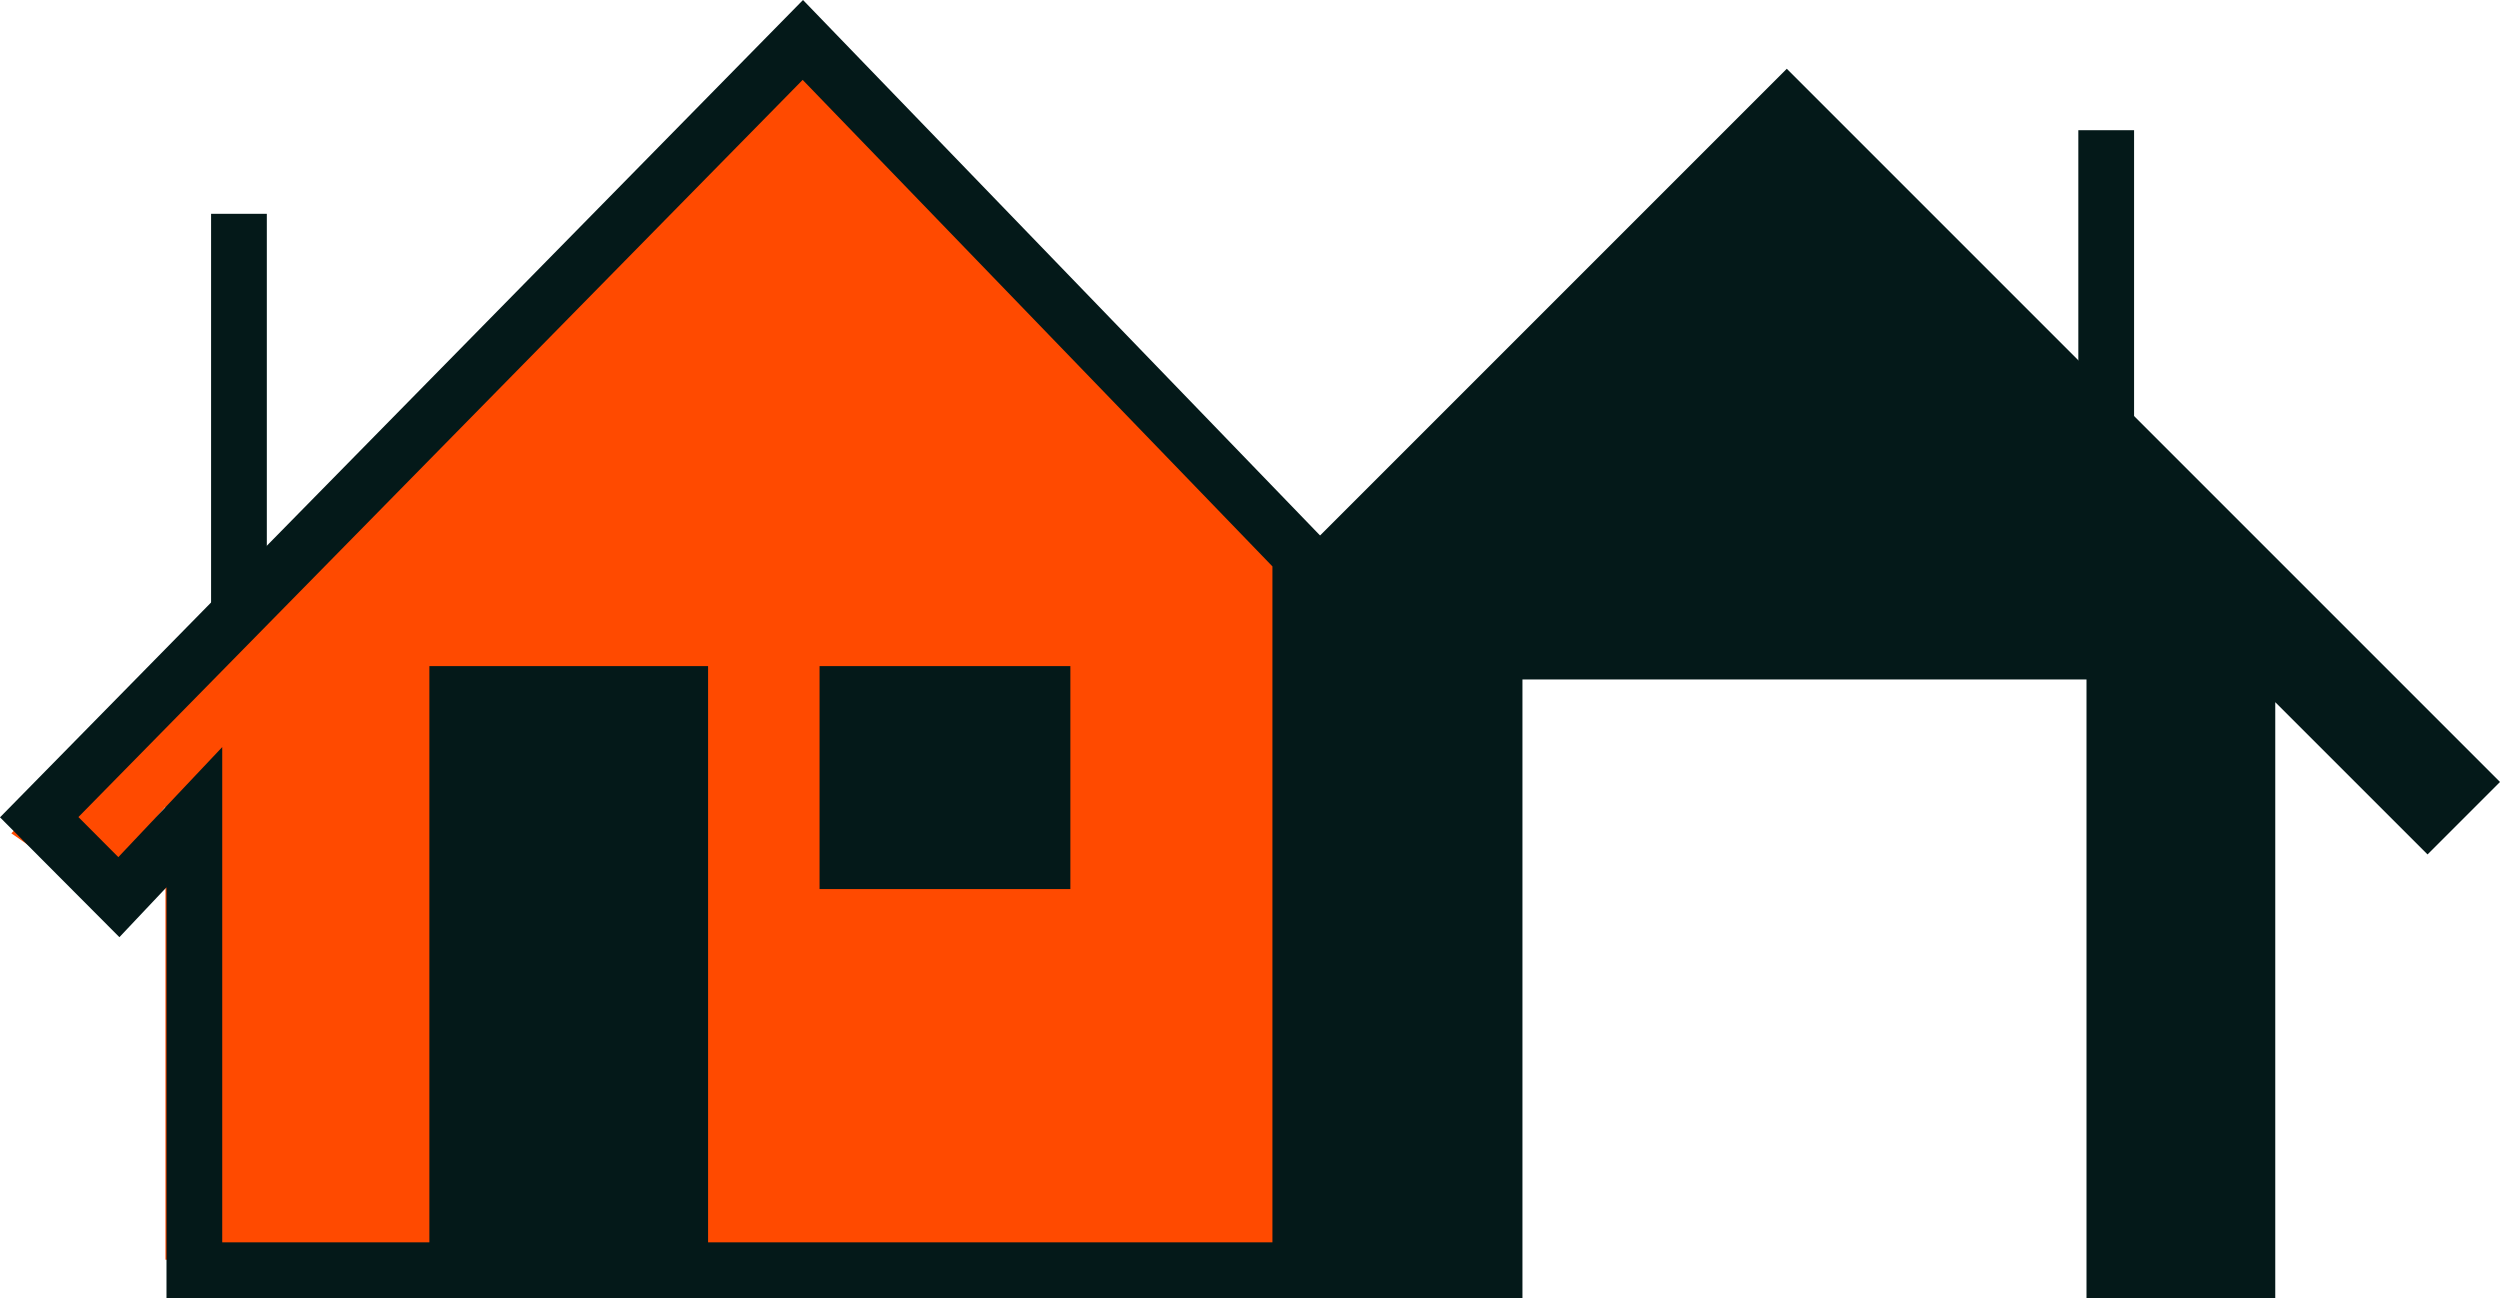
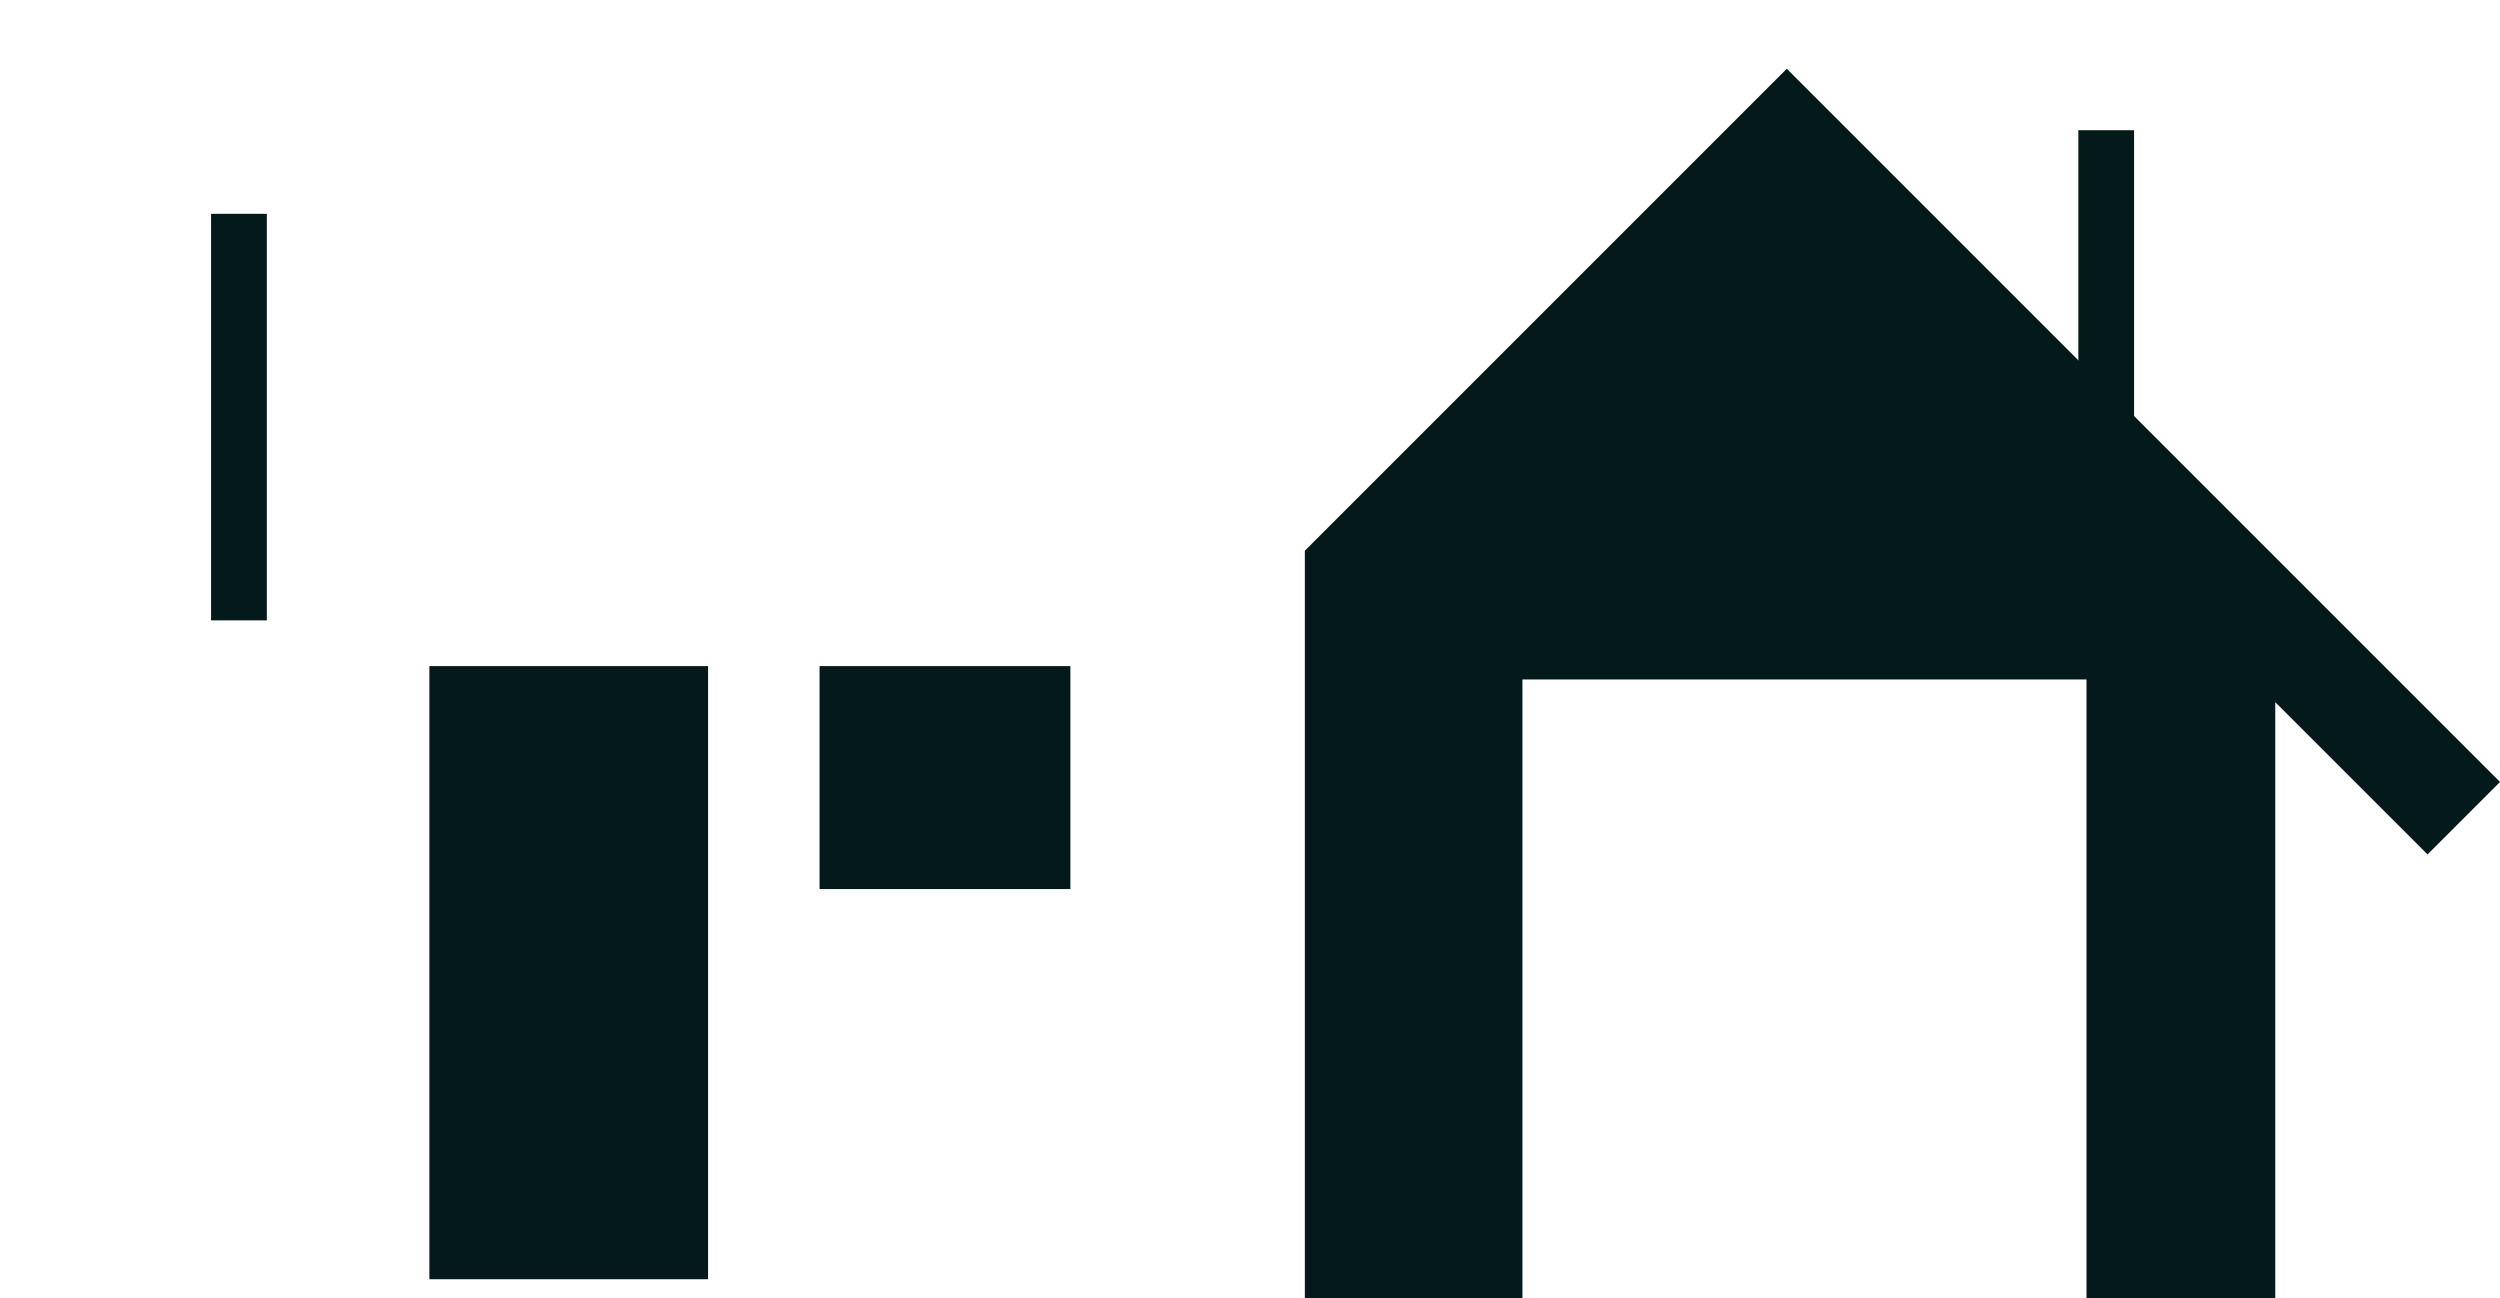
<svg xmlns="http://www.w3.org/2000/svg" width="89.704" height="46.577" viewBox="0 0 89.704 46.577">
  <defs>
    <style>
            .cls-2{fill:none;stroke:#041919;stroke-width:2px}.cls-3{fill:#041919}
        </style>
  </defs>
  <g id="Group_5909" data-name="Group 5909" transform="translate(-579.593 -363.099)">
-     <path id="Path_12253" data-name="Path 12253" d="m-9011 6683.5 27.521-28.367 17.85 18.805v24.862h-39.842v-16.255l-2.55 3.028z" transform="translate(9591 -6290.5)" style="fill:#ff4a00" />
    <g id="Group_5777" data-name="Group 5777" transform="translate(10368 -6230)">
-       <path id="Path_12247" data-name="Path 12247" class="cls-2" d="m-9772 6681.421 27.4-27.889 17.85 18.486v25.658h-39.683v-16.255l-2.709 2.869z" transform="translate(-15 -59)" />
      <path id="Path_12248" data-name="Path 12248" class="cls-3" d="M-9726.587 6698.2v-26.82l17.293-17.293 25.591 25.591-2.6 2.6-5.464-5.463v21.385h-6.773V6676h-20.239v22.2z" transform="translate(-15 -58.521)" />
      <path id="Path_12249" data-name="Path 12249" class="cls-2" d="M-9701.833 6596.771v14.588" transform="translate(-11 1)" />
      <path id="Path_12250" data-name="Path 12250" class="cls-2" d="M-9701.833 6596.771v14.588" transform="translate(-78 4)" />
      <path id="Rectangle_2987" data-name="Rectangle 2987" class="cls-3" transform="translate(-9773 6617)" d="M0 0h10v22H0z" />
      <path id="Rectangle_2988" data-name="Rectangle 2988" class="cls-3" transform="translate(-9759 6617)" d="M0 0h9v8H0z" />
    </g>
  </g>
</svg>